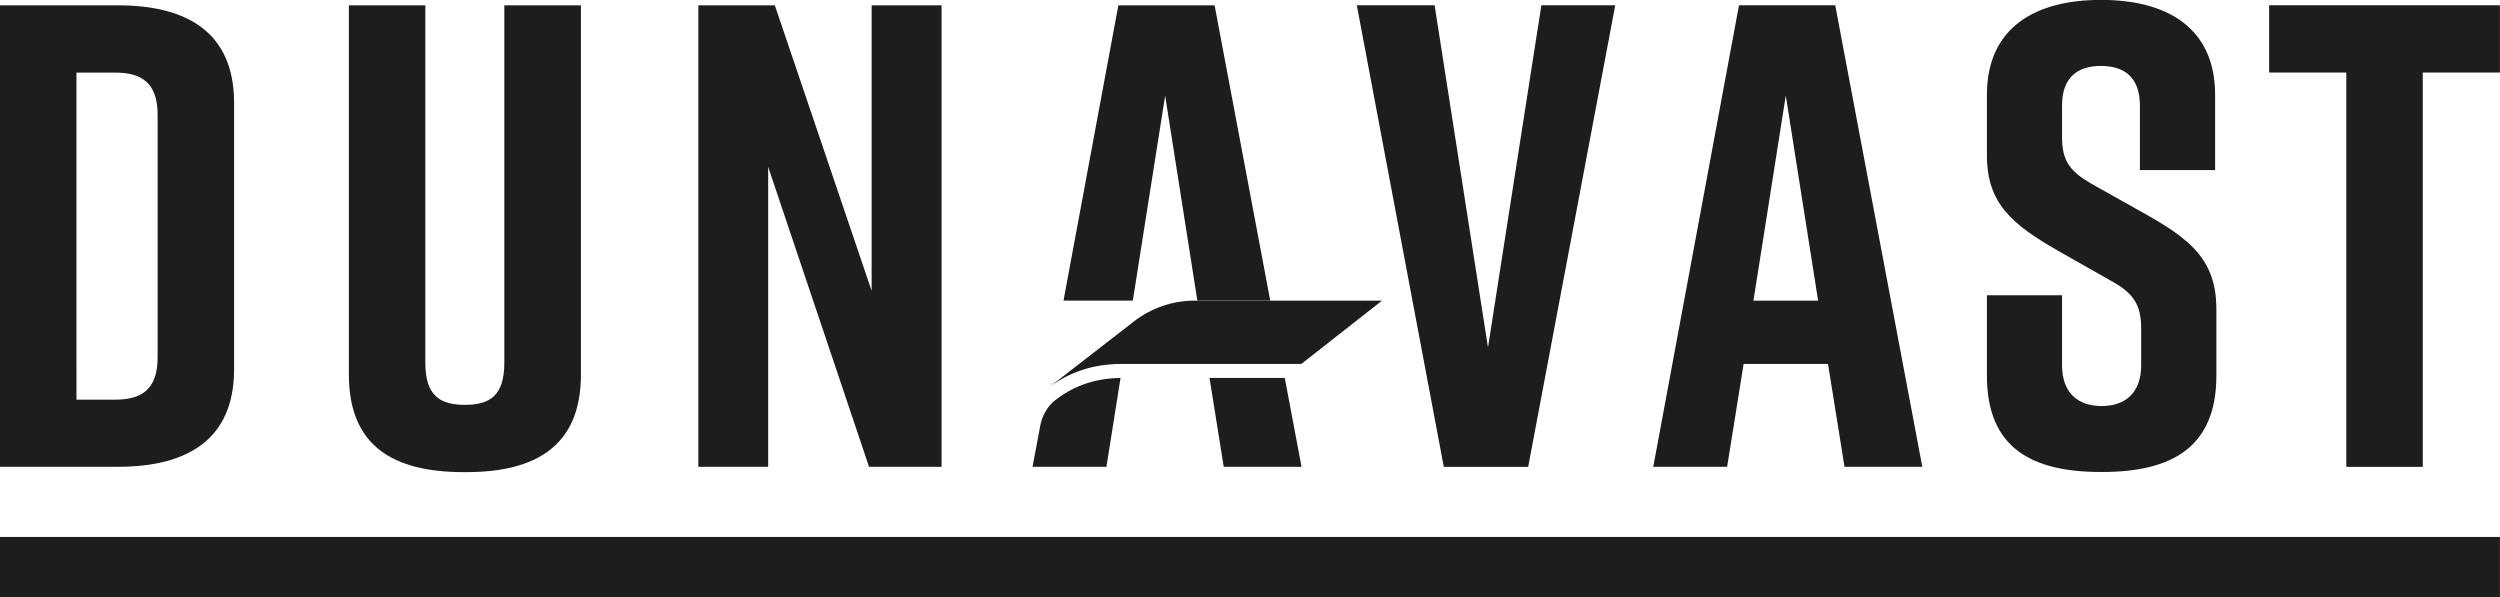
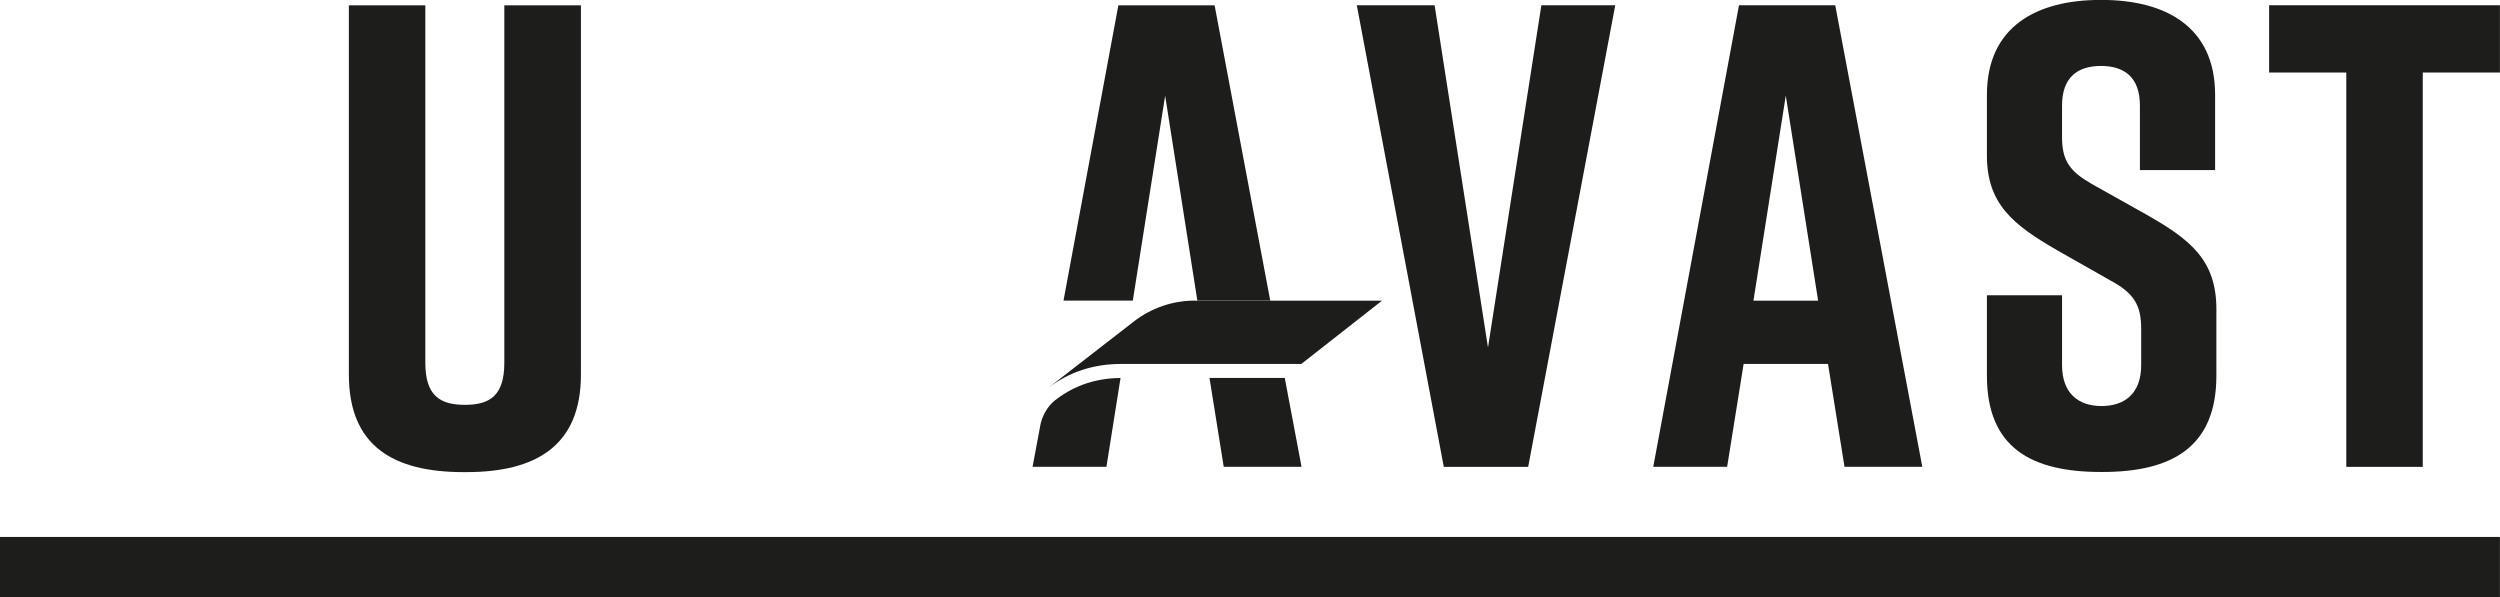
<svg xmlns="http://www.w3.org/2000/svg" id="Laag_1" viewBox="0 0 356.37 85.13">
  <defs>
    <style> .cls-1 { fill: #1d1d1b; } </style>
  </defs>
-   <path class="cls-1" d="M16.83.76H0v65.78h16.83c9.96,0,16.54-3.95,16.54-13.91V14.67C33.37,4.71,26.79.76,16.83.76ZM22.47,50.95c0,4.68-2.44,6.02-6.02,6.02h-5.55V10.35h5.55c3.57,0,6.02,1.32,6.02,6.02v34.59Z" />
  <path class="cls-1" d="M71.89.76v50.95c0,4.68-2.05,6-5.62,6s-5.64-1.32-5.64-6V.76h-10.9v52.64c0,10.23,6.39,13.9,16.36,13.9h.38c9.95,0,16.34-3.76,16.34-13.9V.76h-10.9Z" />
-   <path class="cls-1" d="M124.25.76v40.7L110.45.76h-10.9v65.78h9.95V23.79l14.38,42.75h10.34V.76h-9.96Z" />
  <g>
    <path class="cls-1" d="M217.84,66.55h-12.03L193.41.75h11.09l7.61,48.78L219.72.75h10.53l-12.41,65.79Z" />
    <path class="cls-1" d="M260.58,51.88h-12.03l-2.35,14.66h-10.53L247.89.75h13.72l12.41,65.79h-11.09l-2.35-14.66ZM259.17,42.86l-4.61-29.23-4.61,29.23h9.21Z" />
    <path class="cls-1" d="M305.04,24.25v-9.21c0-4.14-2.35-5.64-5.55-5.64s-5.55,1.5-5.55,5.64v4.51c0,3.38,1.13,4.89,4.23,6.67l7.71,4.32c6.3,3.57,10.06,6.49,10.06,13.53v9.49c0,10.15-6.3,13.72-16.26,13.72h-.19c-9.96,0-16.26-3.48-16.26-13.72v-11.47h10.71v9.96c0,4.04,2.35,5.83,5.64,5.83s5.64-1.79,5.64-5.83v-5.17c0-3.38-1.03-5.08-4.32-6.86l-7.61-4.32c-6.39-3.67-10.06-6.67-10.06-13.53v-8.65c0-9.77,7.14-13.53,16.17-13.53h.19c9.02,0,16.17,3.76,16.17,13.53v10.72h-10.72Z" />
    <path class="cls-1" d="M356.36,10.34h-11v56.21h-10.9V10.34h-11V.75h32.9v9.59Z" />
  </g>
  <rect class="cls-1" x="0" y="76.54" width="356.36" height="8.59" />
  <g>
    <path class="cls-1" d="M148.27,60.77l-1.08,5.77h10.53l2.01-12.66c-3.44.03-6.49,1.03-9.08,2.99-.08.06-.17.12-.27.2-1.14.92-1.85,2.27-2.12,3.71Z" />
    <polygon class="cls-1" points="174.44 66.54 185.53 66.54 183.14 53.87 172.41 53.87 174.44 66.54" />
    <polygon class="cls-1" points="181.07 42.85 170.68 42.85 166.09 13.64 161.48 42.85 151.6 42.85 159.42 .76 173.14 .76 181.07 42.85" />
-     <path class="cls-1" d="M170.31,42.85c-3.16,0-6.22,1.06-8.71,3l-12.33,9.56c3.05-2.38,6.66-3.58,10.8-3.53h25.43l11.5-9.02h-26.69Z" />
+     <path class="cls-1" d="M170.31,42.85c-3.16,0-6.22,1.06-8.71,3l-12.33,9.56c3.05-2.38,6.66-3.58,10.8-3.53h25.43l11.5-9.02h-26.69" />
  </g>
</svg>